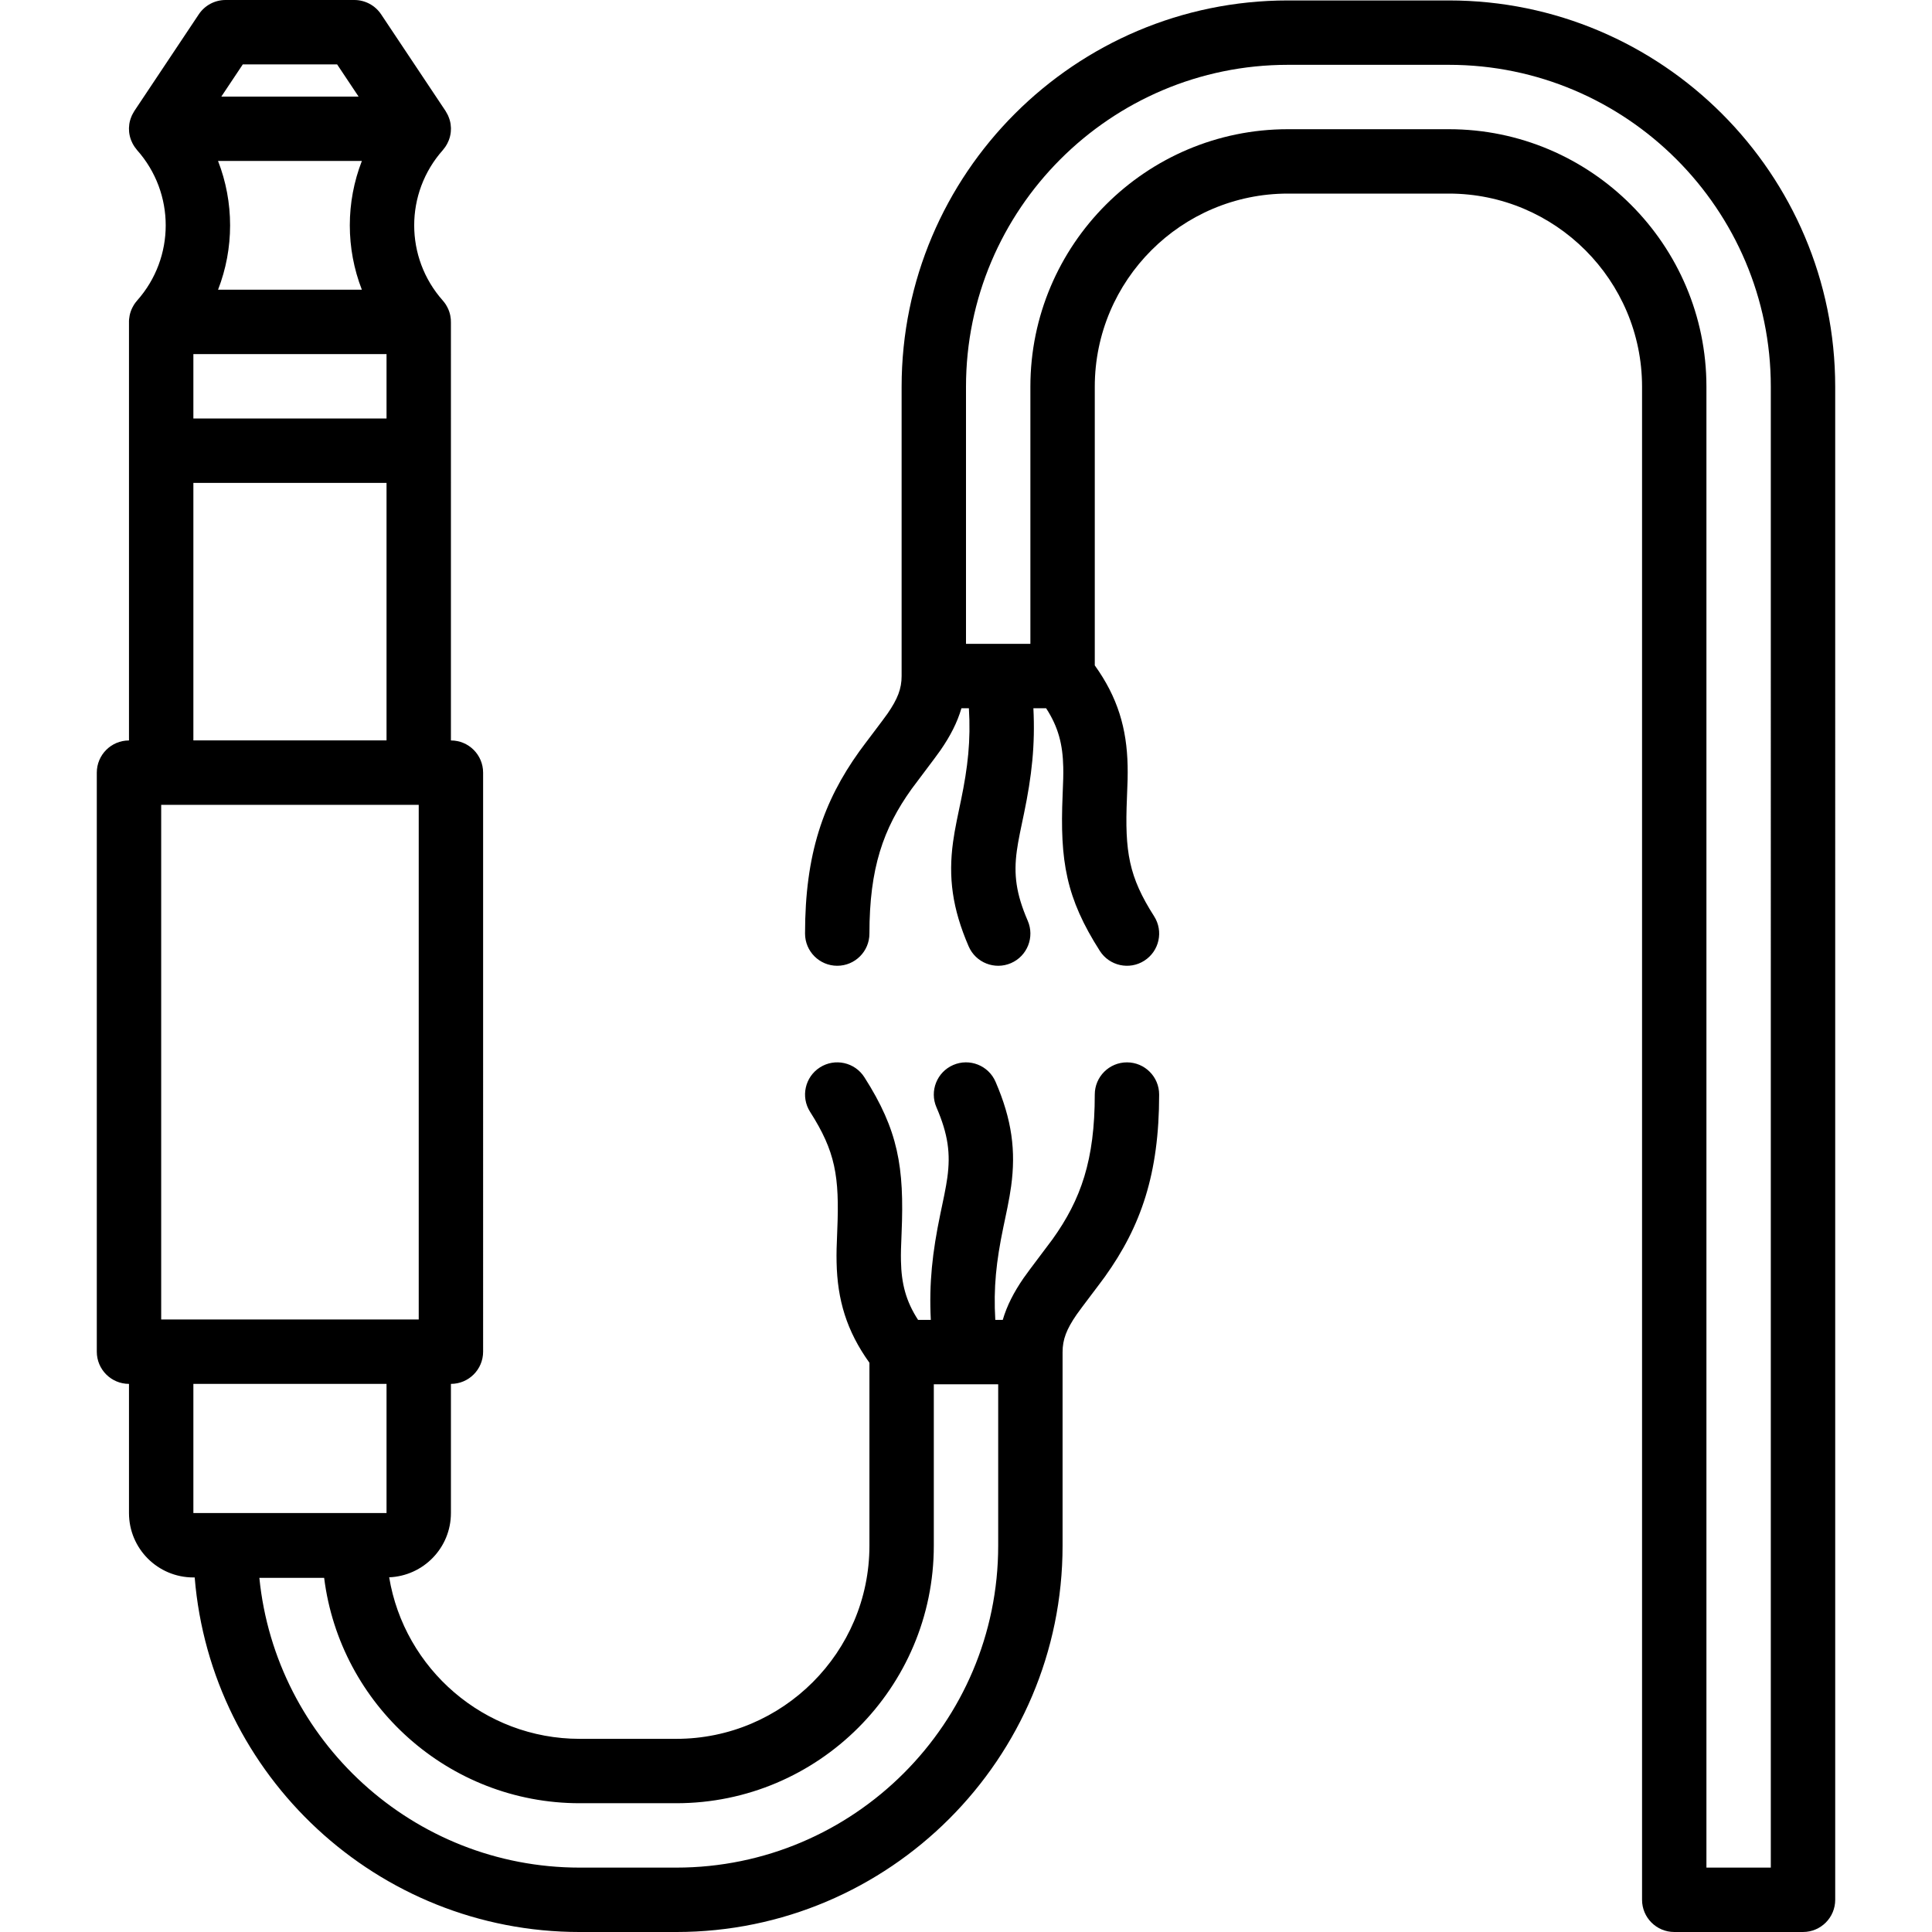
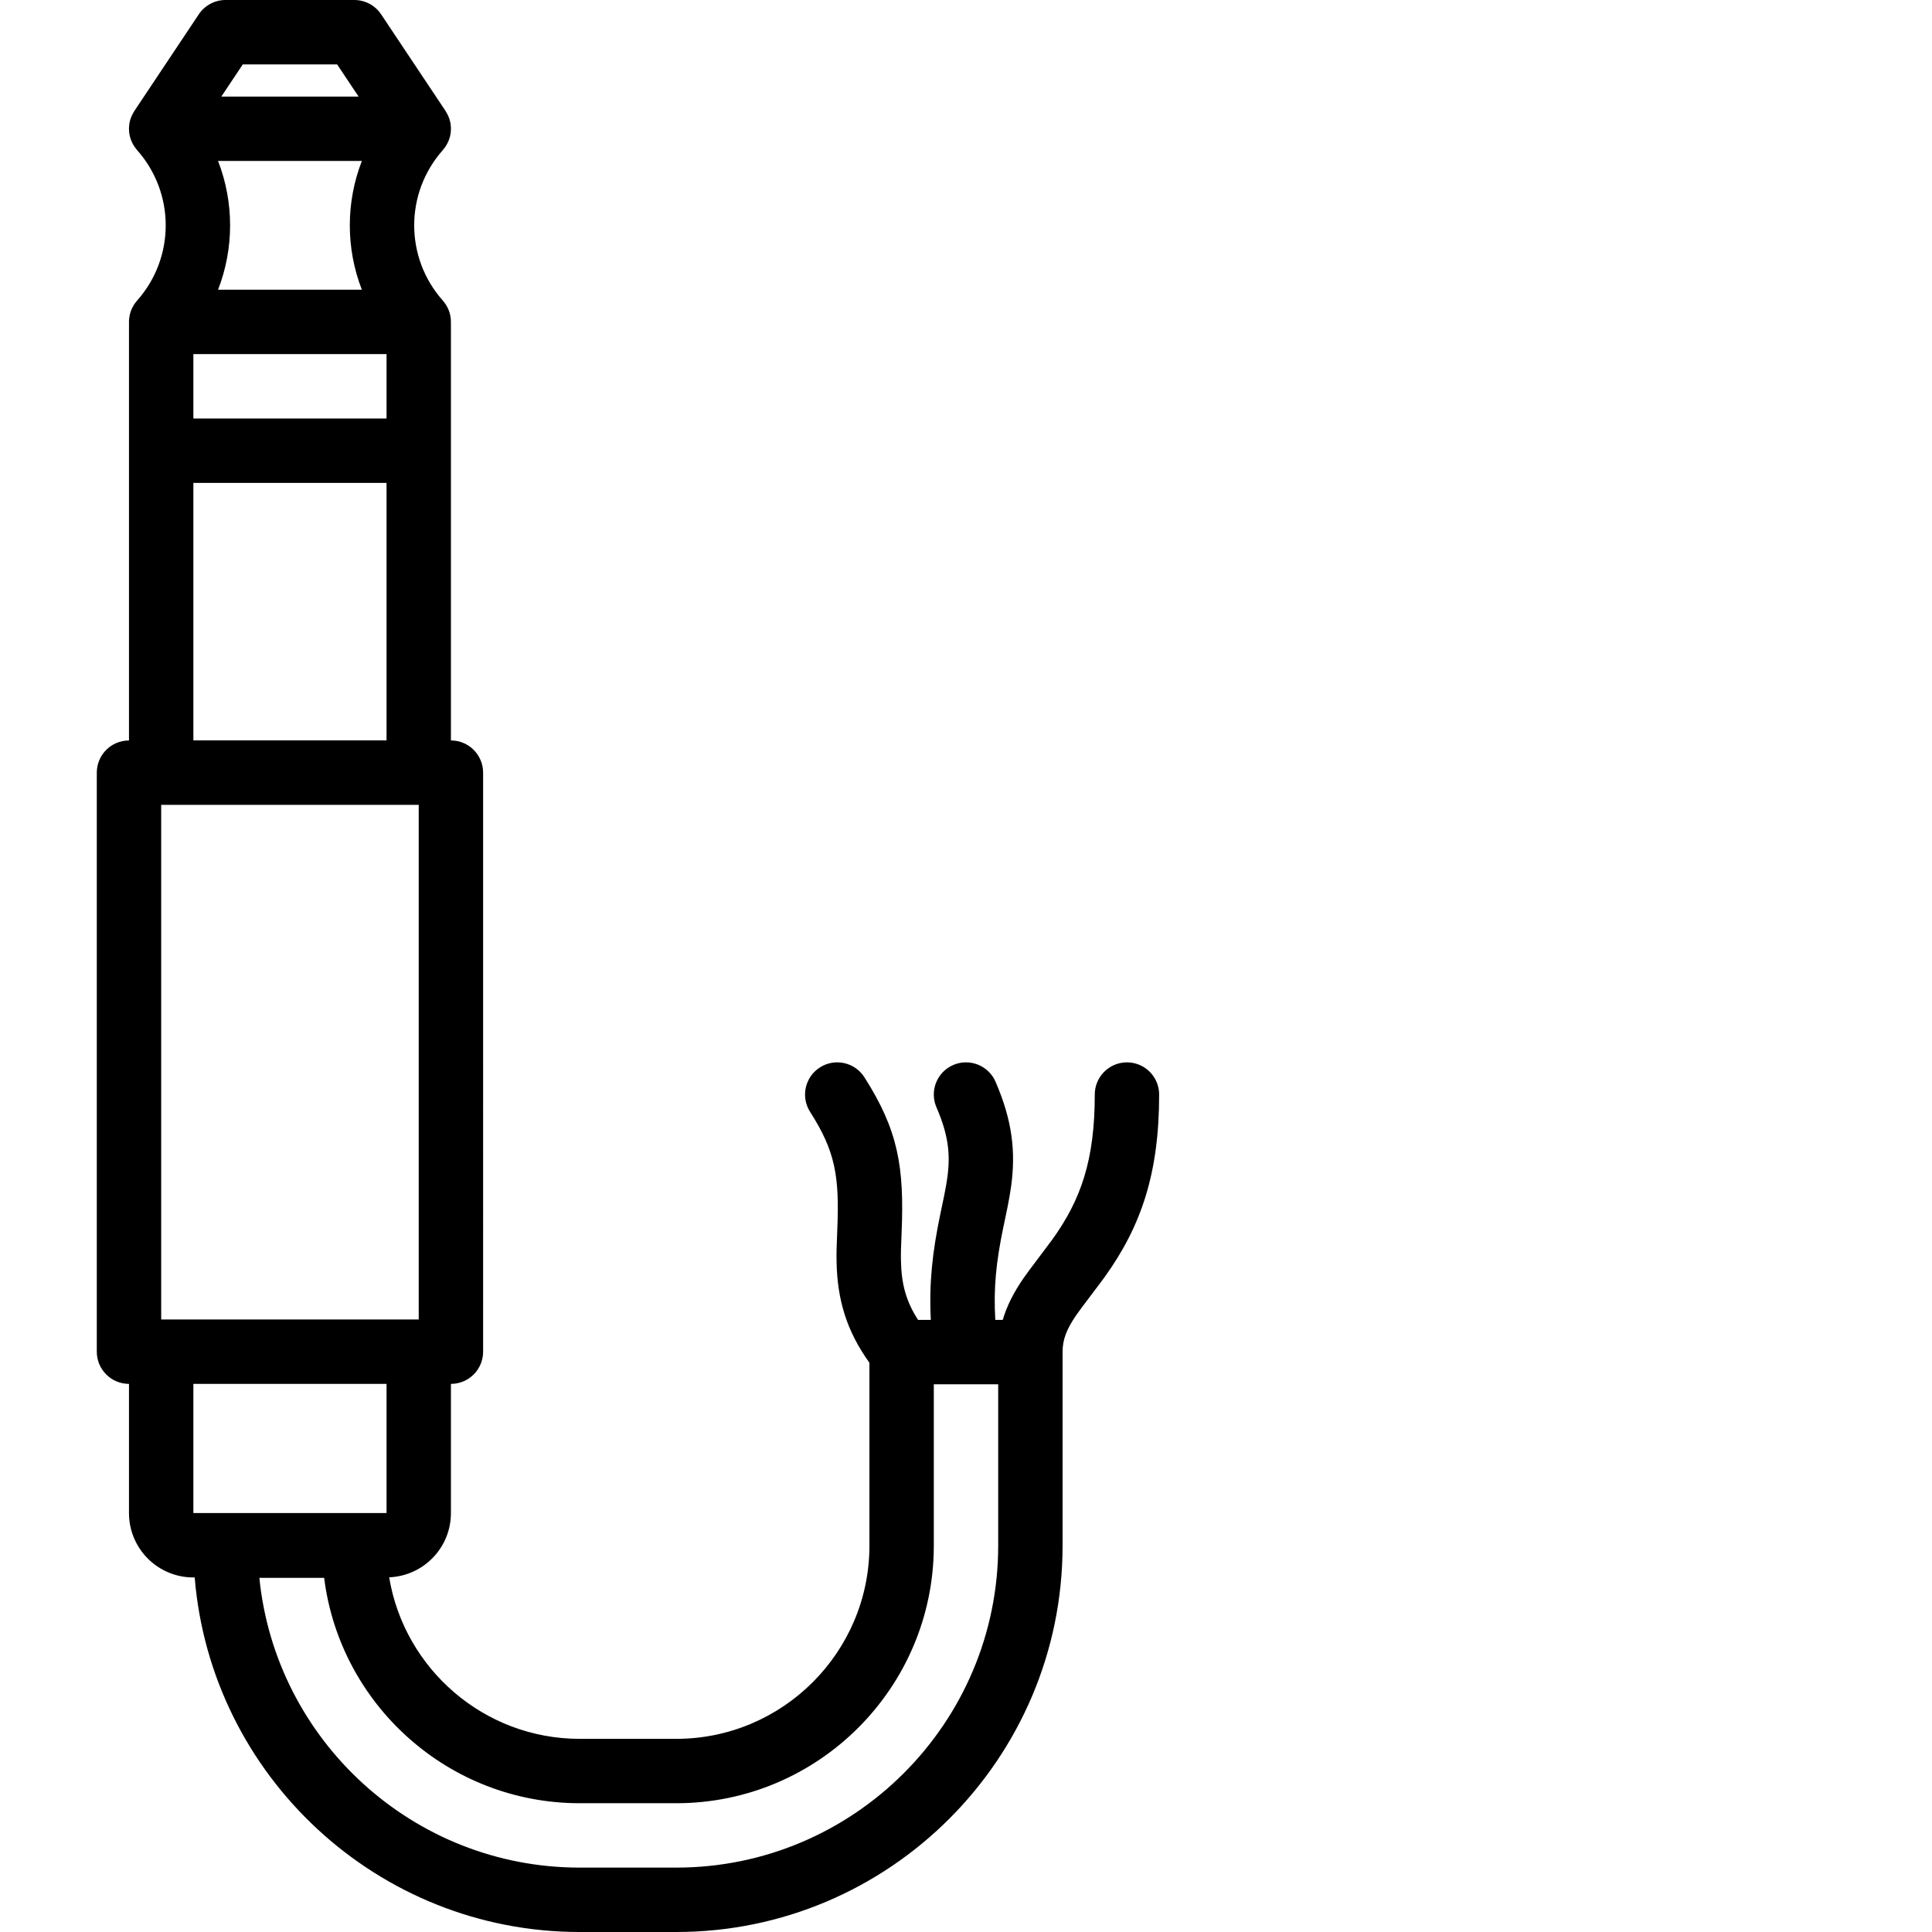
<svg xmlns="http://www.w3.org/2000/svg" fill="#000000" height="800px" width="800px" version="1.1" id="Layer_1" viewBox="0 0 503.722 503.722" xml:space="preserve">
  <g>
    <g>
      <g>
        <path d="M293.828,276.984c-4.636,0-8.393,3.758-8.393,8.393c0,17.037-3.577,27.345-11.02,37.735     c-0.997,1.392-6.163,8.12-7.522,10.089c-2.567,3.719-4.369,7.235-5.449,10.928H259.5c-0.499-8.429,0.249-15.258,2.082-24.087     c-0.032,0.156,0.862-4.094,1.099-5.279c0.414-2.068,0.717-3.792,0.949-5.489c1.261-9.208,0.224-17.315-4.065-27.23     c-1.841-4.255-6.782-6.211-11.036-4.371c-4.255,1.841-6.211,6.782-4.371,11.036c3.051,7.053,3.693,12.067,2.841,18.286     c-0.18,1.31-0.426,2.715-0.778,4.473c-0.218,1.088-1.092,5.243-1.075,5.162c-2.048,9.868-2.943,17.903-2.46,27.498h-3.321     c-3.169-4.875-4.342-9.434-4.463-15.377c-0.039-1.915,0.003-3.465,0.166-7.282c0.734-17.223-0.901-26.818-9.704-40.609     c-2.494-3.907-7.684-5.053-11.591-2.559s-5.053,7.684-2.559,11.591c6.584,10.315,7.683,16.764,7.083,30.863     c-0.178,4.174-0.226,5.95-0.178,8.338c0.199,9.763,2.584,17.884,8.563,26.213V403c0,27.758-22.601,50.361-50.361,50.361h-25.18     c-24.952,0-45.724-18.265-49.674-42.117c8.949-0.363,16.1-7.709,16.1-16.752v-33.678c4.636,0,8.393-3.758,8.393-8.393V201.448     c0-4.636-3.758-8.393-8.393-8.393V84.185c0.023-0.637-0.038-1.278-0.166-1.915c-0.004-0.02-0.008-0.041-0.013-0.061     c-0.143-0.685-0.375-1.36-0.707-2.014c-0.097-0.194-0.201-0.383-0.312-0.568c-0.061-0.101-0.117-0.202-0.183-0.301     c-0.209-0.318-0.442-0.618-0.691-0.904c-0.018-0.021-0.03-0.043-0.049-0.064c-9.939-11.181-9.939-28.027,0-39.208     c0.046-0.052,0.079-0.109,0.123-0.161c0.191-0.227,0.373-0.459,0.539-0.704c0.126-0.183,0.236-0.369,0.345-0.557     c0.064-0.113,0.128-0.225,0.187-0.34c0.137-0.263,0.258-0.528,0.364-0.797c0.016-0.041,0.03-0.082,0.045-0.123     c0.117-0.315,0.219-0.632,0.295-0.953c0.005-0.021,0.008-0.043,0.013-0.065c0.075-0.329,0.136-0.657,0.17-0.988     c0.011-0.101,0.01-0.203,0.018-0.304c0.016-0.251,0.035-0.501,0.029-0.75c-0.005-0.297-0.036-0.594-0.074-0.892     c-0.008-0.06-0.008-0.122-0.018-0.182c-0.101-0.674-0.298-1.344-0.579-2.002c-0.032-0.077-0.057-0.156-0.092-0.231     c-0.082-0.177-0.183-0.349-0.278-0.523c-0.106-0.196-0.21-0.393-0.331-0.581c-0.017-0.025-0.027-0.052-0.044-0.077L99.369,3.738     C97.812,1.403,95.192,0,92.385,0H58.812c-2.806,0-5.427,1.403-6.984,3.738l-16.787,25.18c-0.017,0.025-0.028,0.052-0.044,0.077     c-0.121,0.188-0.225,0.384-0.331,0.58c-0.096,0.174-0.197,0.347-0.279,0.524c-0.034,0.075-0.059,0.153-0.091,0.229     c-0.281,0.659-0.479,1.33-0.58,2.005c-0.009,0.059-0.01,0.119-0.017,0.178c-0.038,0.299-0.07,0.598-0.075,0.896     c-0.006,0.249,0.012,0.499,0.029,0.749c0.008,0.102,0.006,0.205,0.018,0.306c0.034,0.33,0.095,0.658,0.17,0.986     c0.005,0.022,0.008,0.045,0.014,0.067c0.076,0.321,0.177,0.637,0.295,0.952c0.015,0.041,0.029,0.083,0.045,0.124     c0.105,0.269,0.227,0.534,0.363,0.797c0.059,0.116,0.123,0.228,0.187,0.34c0.109,0.188,0.219,0.374,0.345,0.557     c0.166,0.245,0.348,0.477,0.539,0.704c0.045,0.053,0.077,0.109,0.123,0.161c9.939,11.181,9.939,28.027,0,39.208     c-0.018,0.021-0.031,0.043-0.049,0.064c-0.249,0.286-0.482,0.586-0.691,0.904c-0.066,0.099-0.122,0.201-0.183,0.301     c-0.111,0.185-0.215,0.374-0.312,0.568c-0.332,0.654-0.564,1.329-0.707,2.013c-0.004,0.021-0.009,0.042-0.013,0.063     c-0.128,0.637-0.189,1.277-0.166,1.914v108.869c-4.636,0-8.393,3.758-8.393,8.393v150.973c0,4.636,3.758,8.393,8.393,8.393     v33.678c0,9.276,7.517,16.787,16.787,16.787h0.342c4.224,51.683,47.625,92.443,100.379,92.443h25.18     c55.542,0,100.721-45.18,100.721-100.721v-50.476c0-3.291,1.029-5.965,3.667-9.788c1.06-1.536,6.103-8.105,7.352-9.848     c9.412-13.138,14.16-26.822,14.16-47.511C302.221,280.741,298.464,276.984,293.828,276.984z M56.85,41.967h37.497     c-4.19,10.777-4.19,22.793-0.001,33.57H56.851C61.041,64.76,61.04,52.745,56.85,41.967z M50.418,125.902h50.361v67.144H50.418     V125.902z M100.779,92.328v16.787H50.418V92.328H100.779z M63.304,16.787h24.59l5.596,8.393H57.708L63.304,16.787z      M42.025,209.841h67.148v134.181H42.025V209.841z M100.779,360.814v33.678H50.418v-33.678H100.779z M260.254,403     c0,46.271-37.664,83.934-83.934,83.934h-25.18c-43.438,0-79.291-33.194-83.518-75.541h16.892     c4.142,33.081,32.437,58.754,66.626,58.754h25.18c37.032,0,67.148-30.119,67.148-67.148v-42.085h8.535c0.02,0,0.039,0,0.059,0     h8.193V403z" />
-         <path d="M377.762,0.115h-41.967c-55.542,0-100.721,45.18-100.721,100.721v75.424c0,0,0,0.001,0,0.001s0,0.001,0,0.001     c0,3.291-1.029,5.965-3.667,9.788c-1.06,1.535-6.103,8.105-7.352,9.848c-9.412,13.138-14.16,26.822-14.16,47.511     c0,4.636,3.758,8.393,8.393,8.393s8.393-3.758,8.393-8.393c0-17.037,3.577-27.345,11.02-37.735     c0.997-1.392,6.163-8.12,7.522-10.089c2.568-3.72,4.371-7.238,5.45-10.933h1.943c0.5,8.434-0.249,15.265-2.081,24.096     c0.032-0.153-0.862,4.095-1.099,5.279c-0.414,2.068-0.717,3.792-0.949,5.489c-1.261,9.206-0.223,17.312,4.065,27.226     c1.841,4.255,6.782,6.211,11.036,4.371s6.211-6.782,4.371-11.036c-3.051-7.052-3.693-12.065-2.841-18.283     c0.18-1.31,0.426-2.715,0.778-4.473c0.218-1.087,1.092-5.24,1.076-5.162c2.048-9.869,2.944-17.907,2.459-27.507h3.314     c3.174,4.875,4.349,9.434,4.471,15.376c0.039,1.917-0.003,3.469-0.166,7.291c-0.734,17.223,0.901,26.818,9.705,40.606     c2.495,3.907,7.684,5.052,11.591,2.557c3.907-2.495,5.052-7.684,2.557-11.591c-6.584-10.311-7.682-16.759-7.082-30.858     c0.178-4.181,0.227-5.959,0.177-8.351c-0.201-9.757-2.586-17.874-8.563-26.198v-72.65c0-27.763,22.597-50.361,50.361-50.361     h41.967c27.758,0,50.361,22.601,50.361,50.361v394.492c0,4.636,3.758,8.393,8.393,8.393h33.574c4.636,0,8.393-3.758,8.393-8.393     V100.836C478.484,45.295,433.304,0.115,377.762,0.115z M461.697,486.935H444.91V100.836c0-37.031-30.119-67.148-67.148-67.148     h-41.967c-37.034,0-67.148,30.113-67.148,67.148v67.03h-16.787v-67.03c0-46.271,37.664-83.934,83.934-83.934h41.967     c46.271,0,83.934,37.664,83.934,83.934V486.935z" />
      </g>
    </g>
  </g>
</svg>